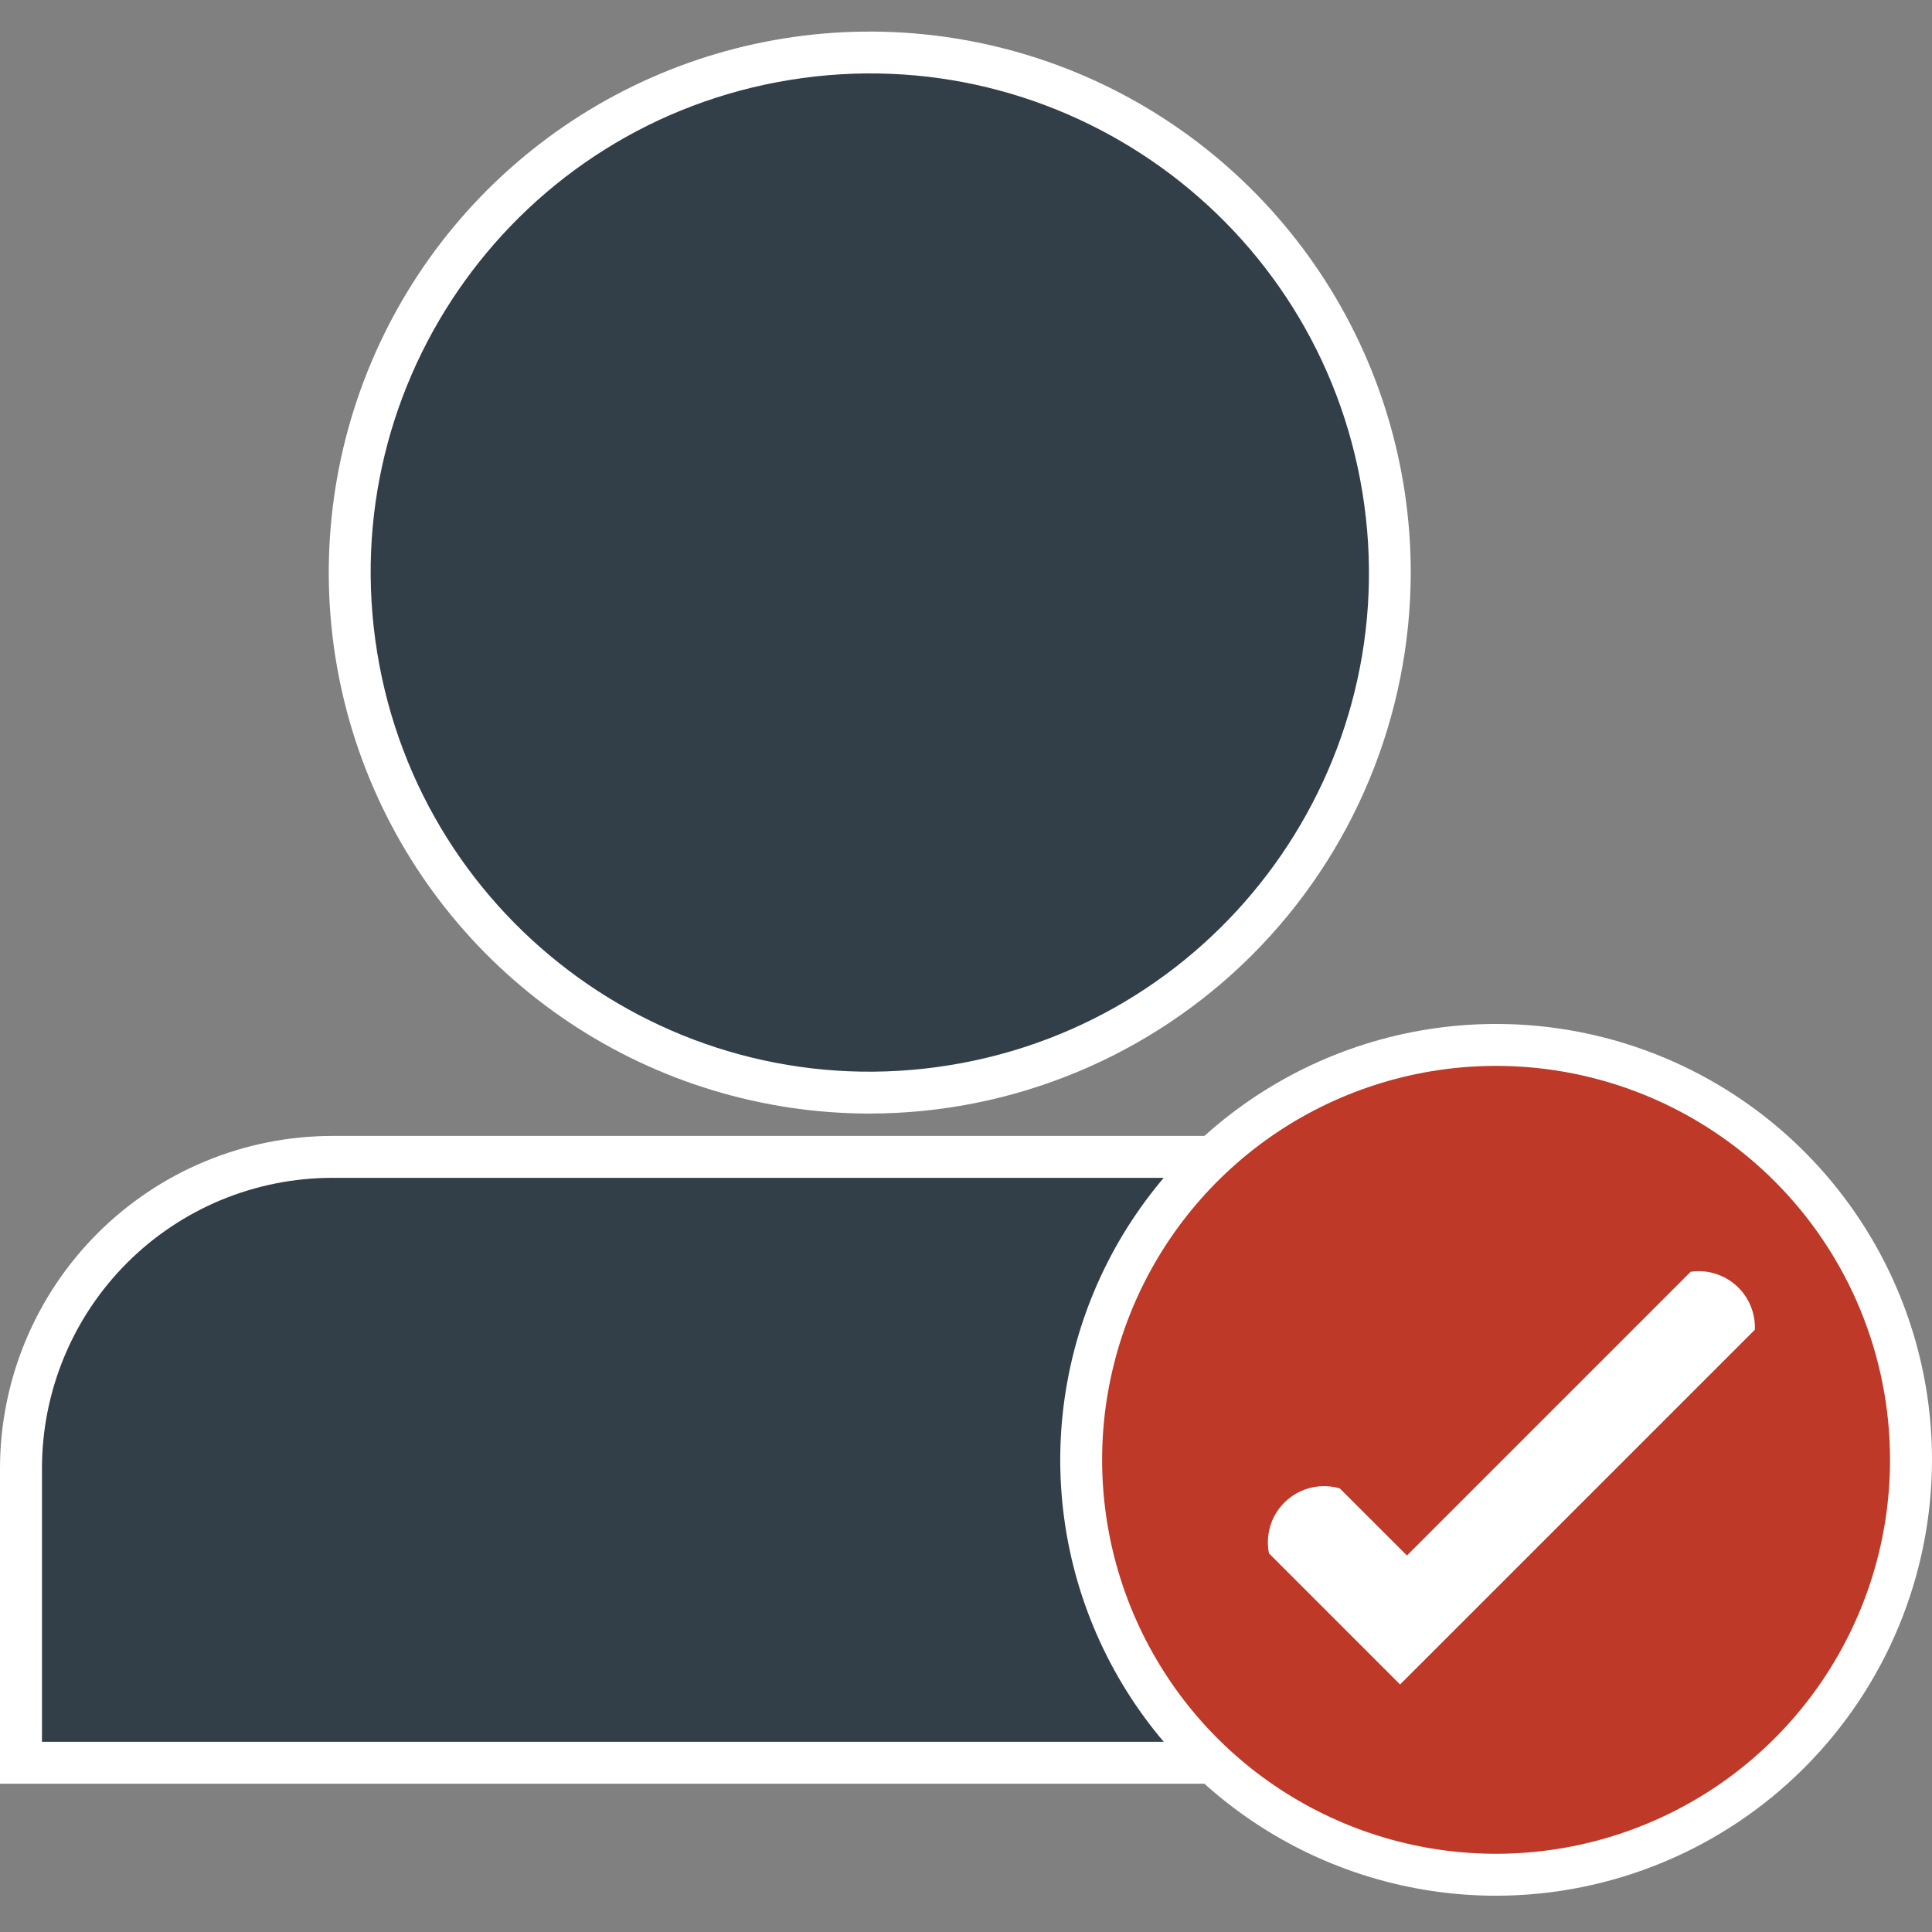
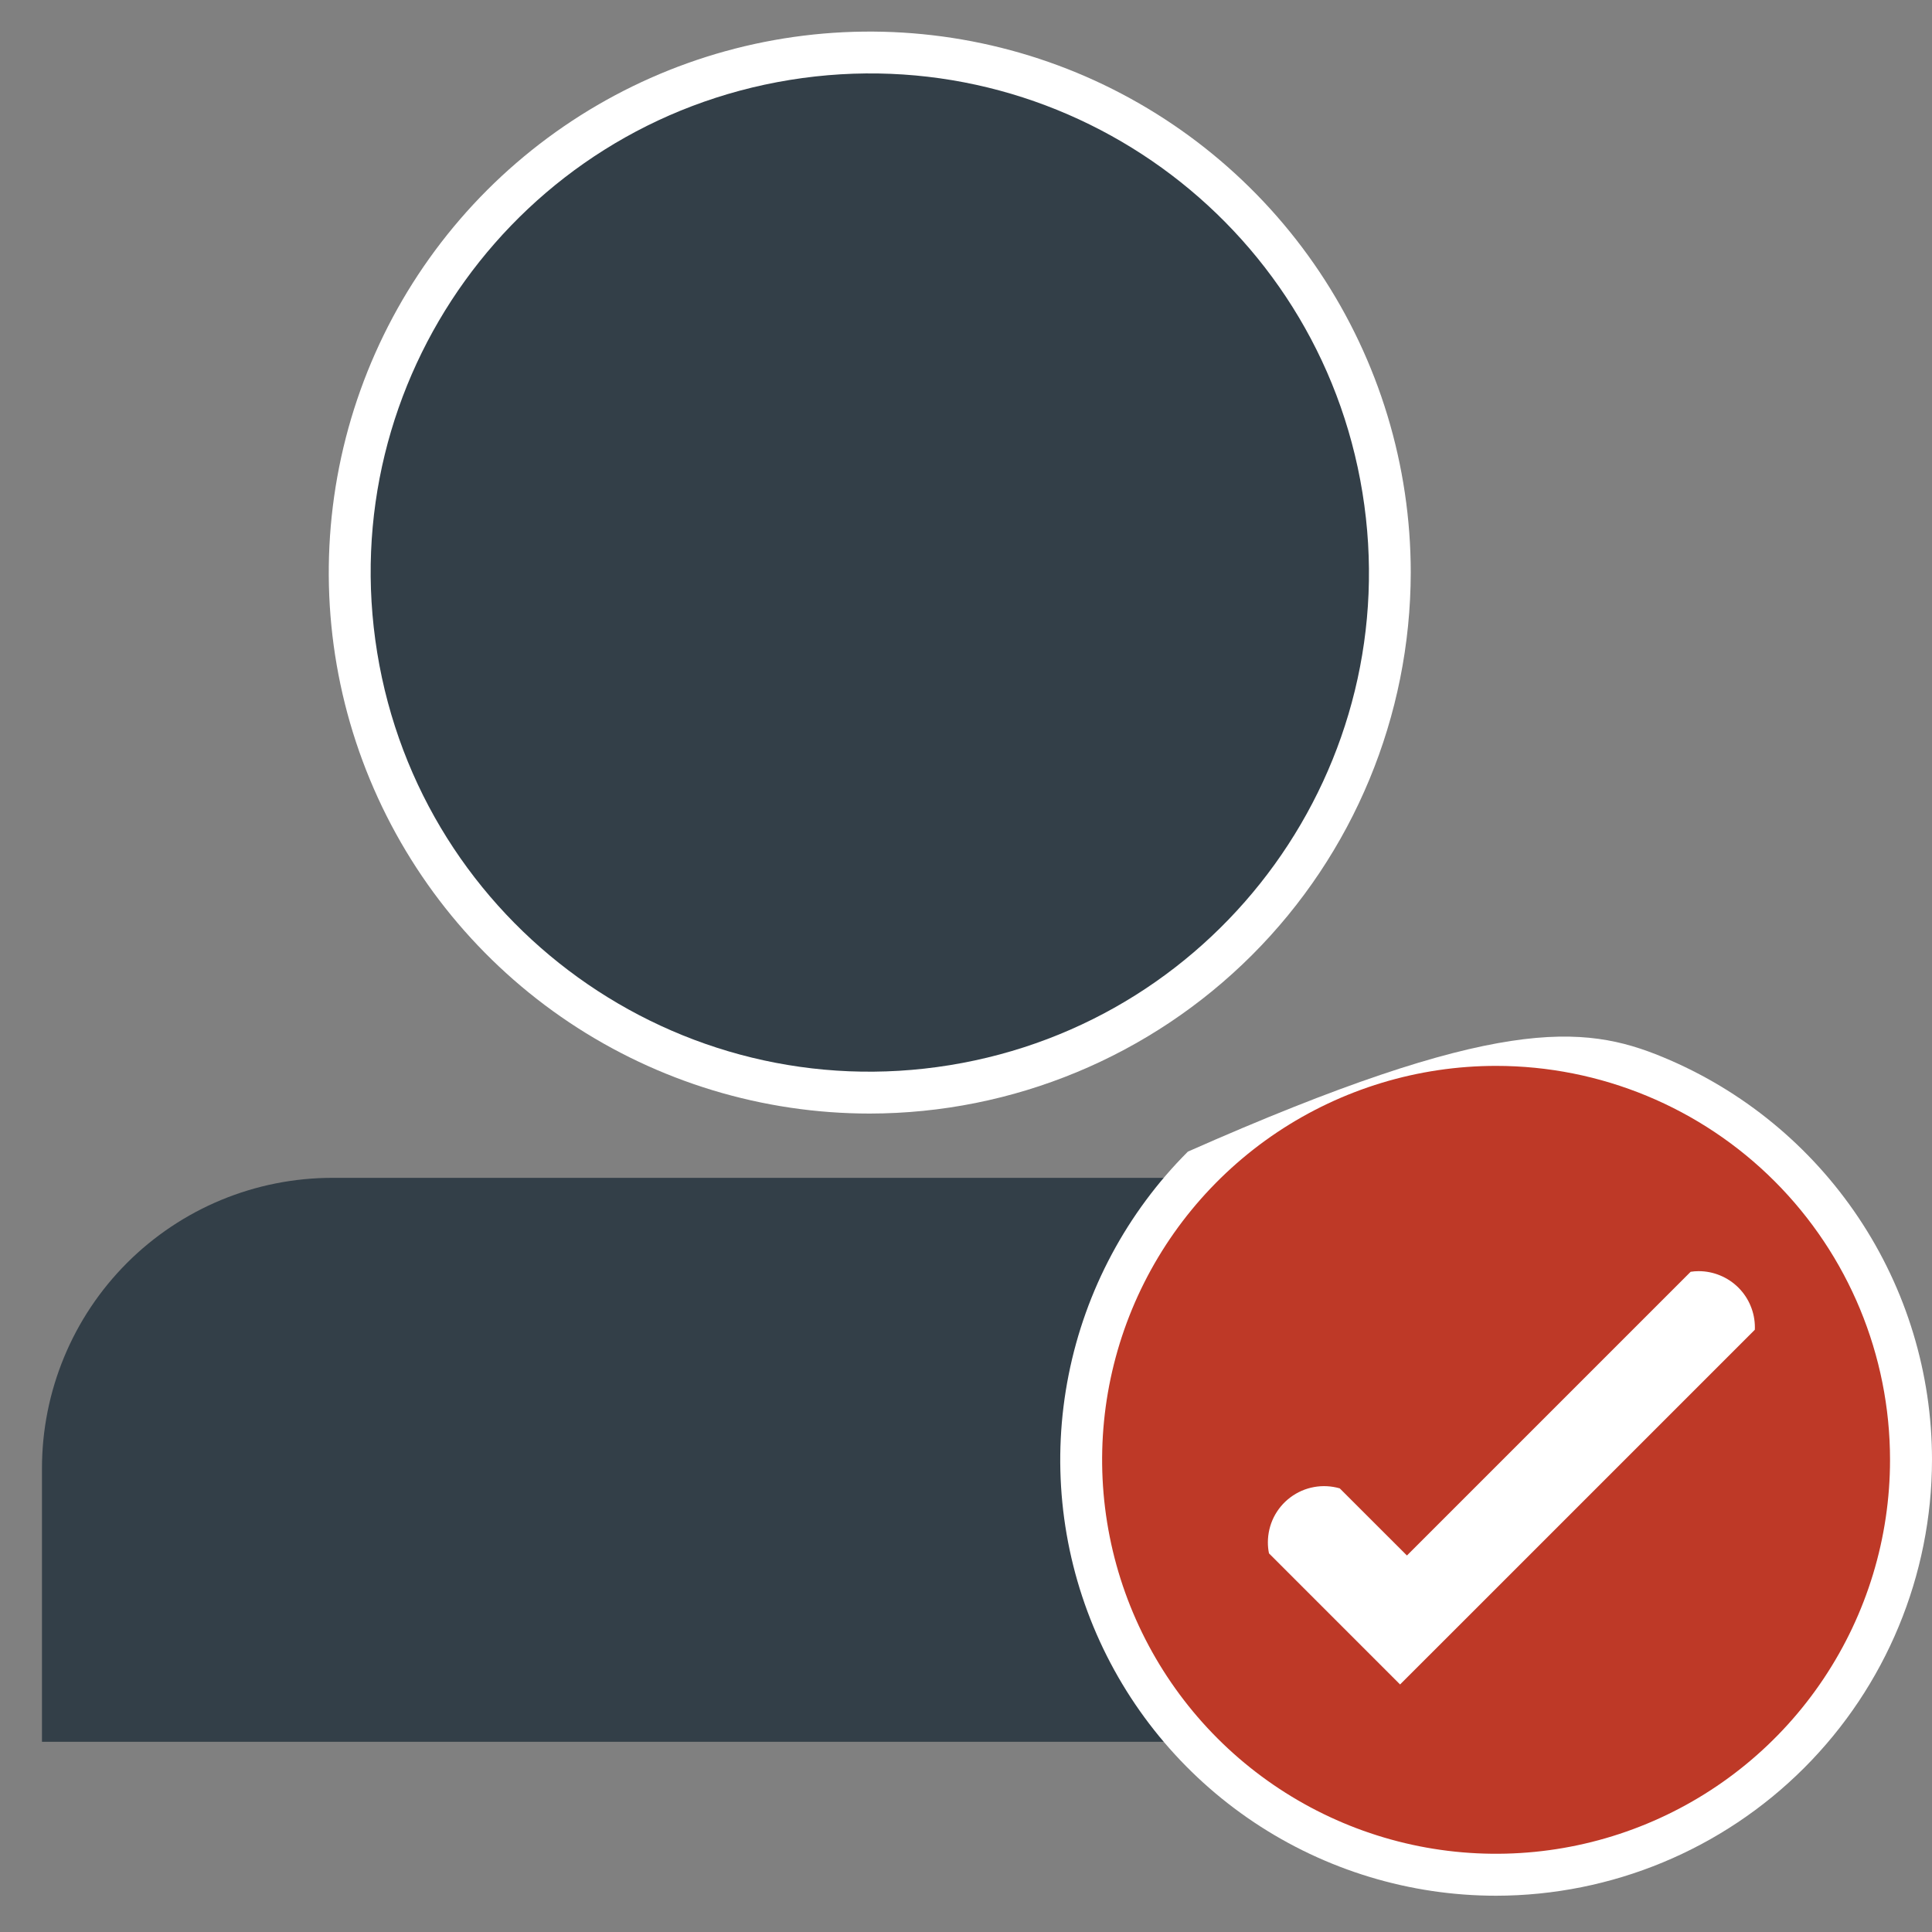
<svg xmlns="http://www.w3.org/2000/svg" width="40" height="40" viewBox="0 0 40 40" fill="none">
  <rect x="0" y="0" width="40" height="40" fill="#808080" stroke="none" />
  <path d="M18.007 23.055C15.792 23.055 13.626 22.398 11.784 21.167C9.942 19.936 8.507 18.187 7.659 16.14C6.811 14.094 6.59 11.842 7.022 9.669C7.454 7.496 8.521 5.501 10.087 3.934C11.654 2.368 13.649 1.301 15.822 0.869C17.995 0.437 20.247 0.659 22.294 1.506C24.34 2.354 26.089 3.79 27.32 5.631C28.551 7.473 29.208 9.639 29.208 11.854C29.204 14.824 28.023 17.671 25.924 19.771C23.824 21.87 20.977 23.052 18.007 23.055Z" fill="white" />
  <path d="M19.664 22.053C25.296 21.139 29.122 15.832 28.208 10.199C27.294 4.566 21.986 0.741 16.353 1.655C10.721 2.569 6.895 7.877 7.809 13.509C8.723 19.142 14.031 22.968 19.664 22.053Z" fill="#333F48" />
-   <path d="M0 36.93V30.399C0.002 28.575 0.728 26.826 2.018 25.536C3.308 24.245 5.057 23.52 6.881 23.518H29.134C30.958 23.52 32.707 24.245 33.997 25.536C35.287 26.826 36.013 28.575 36.015 30.399V36.93H0Z" fill="white" />
  <path d="M29.135 24.386H6.882C6.093 24.386 5.311 24.541 4.581 24.843C3.852 25.145 3.189 25.588 2.63 26.147C2.072 26.705 1.629 27.368 1.327 28.098C1.025 28.827 0.869 29.609 0.869 30.399V36.062H35.148V30.399C35.148 29.609 34.992 28.827 34.69 28.098C34.388 27.368 33.945 26.705 33.387 26.147C32.828 25.588 32.165 25.145 31.436 24.843C30.706 24.541 29.924 24.386 29.135 24.386Z" fill="#333F48" />
-   <path d="M30.976 39.249C29.191 39.249 27.446 38.719 25.962 37.728C24.478 36.736 23.321 35.327 22.638 33.678C21.955 32.029 21.776 30.214 22.125 28.464C22.473 26.713 23.332 25.105 24.594 23.843C25.856 22.581 27.464 21.721 29.215 21.373C30.965 21.025 32.78 21.204 34.429 21.887C36.078 22.57 37.487 23.727 38.479 25.211C39.471 26.695 40 28.439 40 30.224C39.997 32.617 39.045 34.911 37.354 36.602C35.662 38.294 33.368 39.246 30.976 39.249Z" fill="white" />
+   <path d="M30.976 39.249C29.191 39.249 27.446 38.719 25.962 37.728C24.478 36.736 23.321 35.327 22.638 33.678C21.955 32.029 21.776 30.214 22.125 28.464C22.473 26.713 23.332 25.105 24.594 23.843C30.965 21.025 32.78 21.204 34.429 21.887C36.078 22.57 37.487 23.727 38.479 25.211C39.471 26.695 40 28.439 40 30.224C39.997 32.617 39.045 34.911 37.354 36.602C35.662 38.294 33.368 39.246 30.976 39.249Z" fill="white" />
  <path d="M30.975 22.068C29.361 22.068 27.785 22.546 26.443 23.442C25.102 24.339 24.056 25.613 23.439 27.103C22.822 28.593 22.66 30.233 22.975 31.815C23.29 33.397 24.067 34.851 25.207 35.991C26.348 37.132 27.801 37.909 29.383 38.224C30.965 38.538 32.605 38.377 34.096 37.759C35.586 37.142 36.86 36.097 37.756 34.755C38.652 33.414 39.131 31.837 39.131 30.224C39.131 28.061 38.271 25.986 36.742 24.457C35.212 22.927 33.138 22.068 30.975 22.068ZM36.332 27.531L35.218 28.645L30.393 33.47L28.987 34.875L26.273 32.161C26.257 32.086 26.25 32.01 26.25 31.933C26.25 31.753 26.292 31.574 26.372 31.413C26.453 31.251 26.57 31.111 26.715 31.002C26.859 30.894 27.026 30.82 27.204 30.788C27.382 30.755 27.564 30.765 27.738 30.815L29.129 32.205L34.016 27.318L35.003 26.331C35.058 26.322 35.113 26.318 35.169 26.318C35.321 26.318 35.473 26.348 35.614 26.407C35.755 26.465 35.884 26.551 35.992 26.659C36.1 26.767 36.186 26.895 36.244 27.036C36.303 27.177 36.333 27.329 36.333 27.482C36.333 27.498 36.333 27.515 36.332 27.531Z" fill="#BE3927" />
</svg>